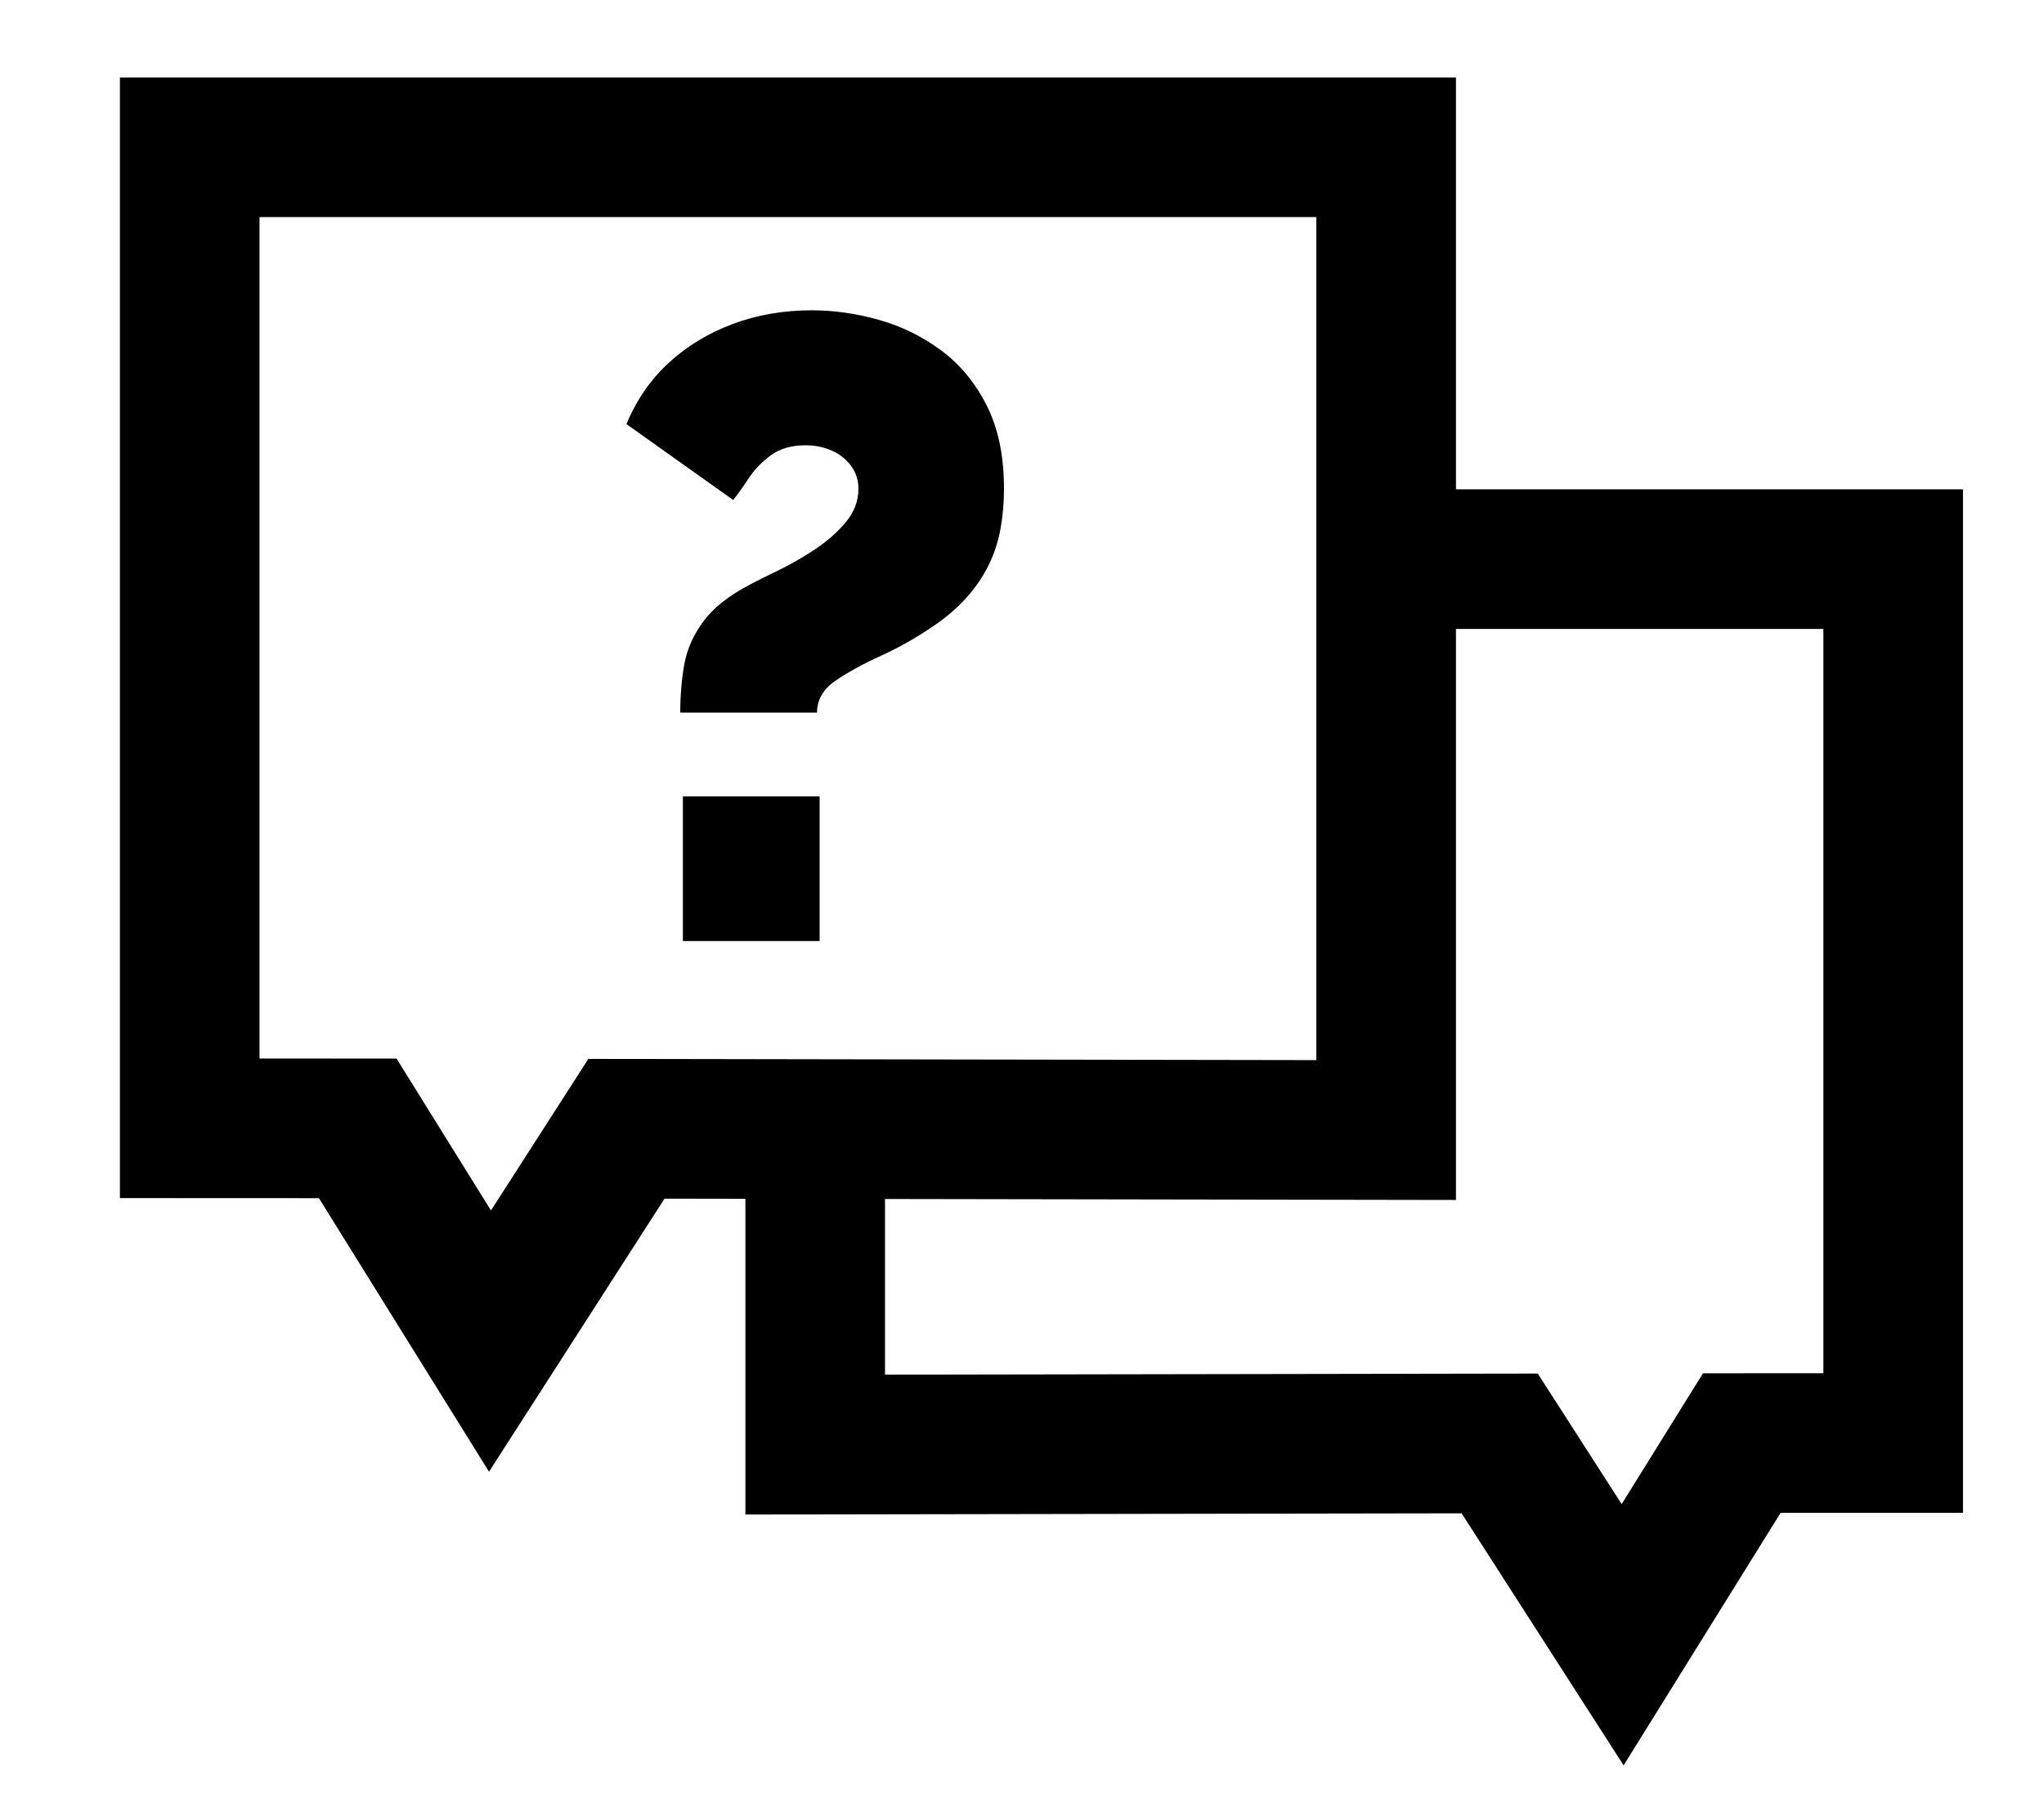
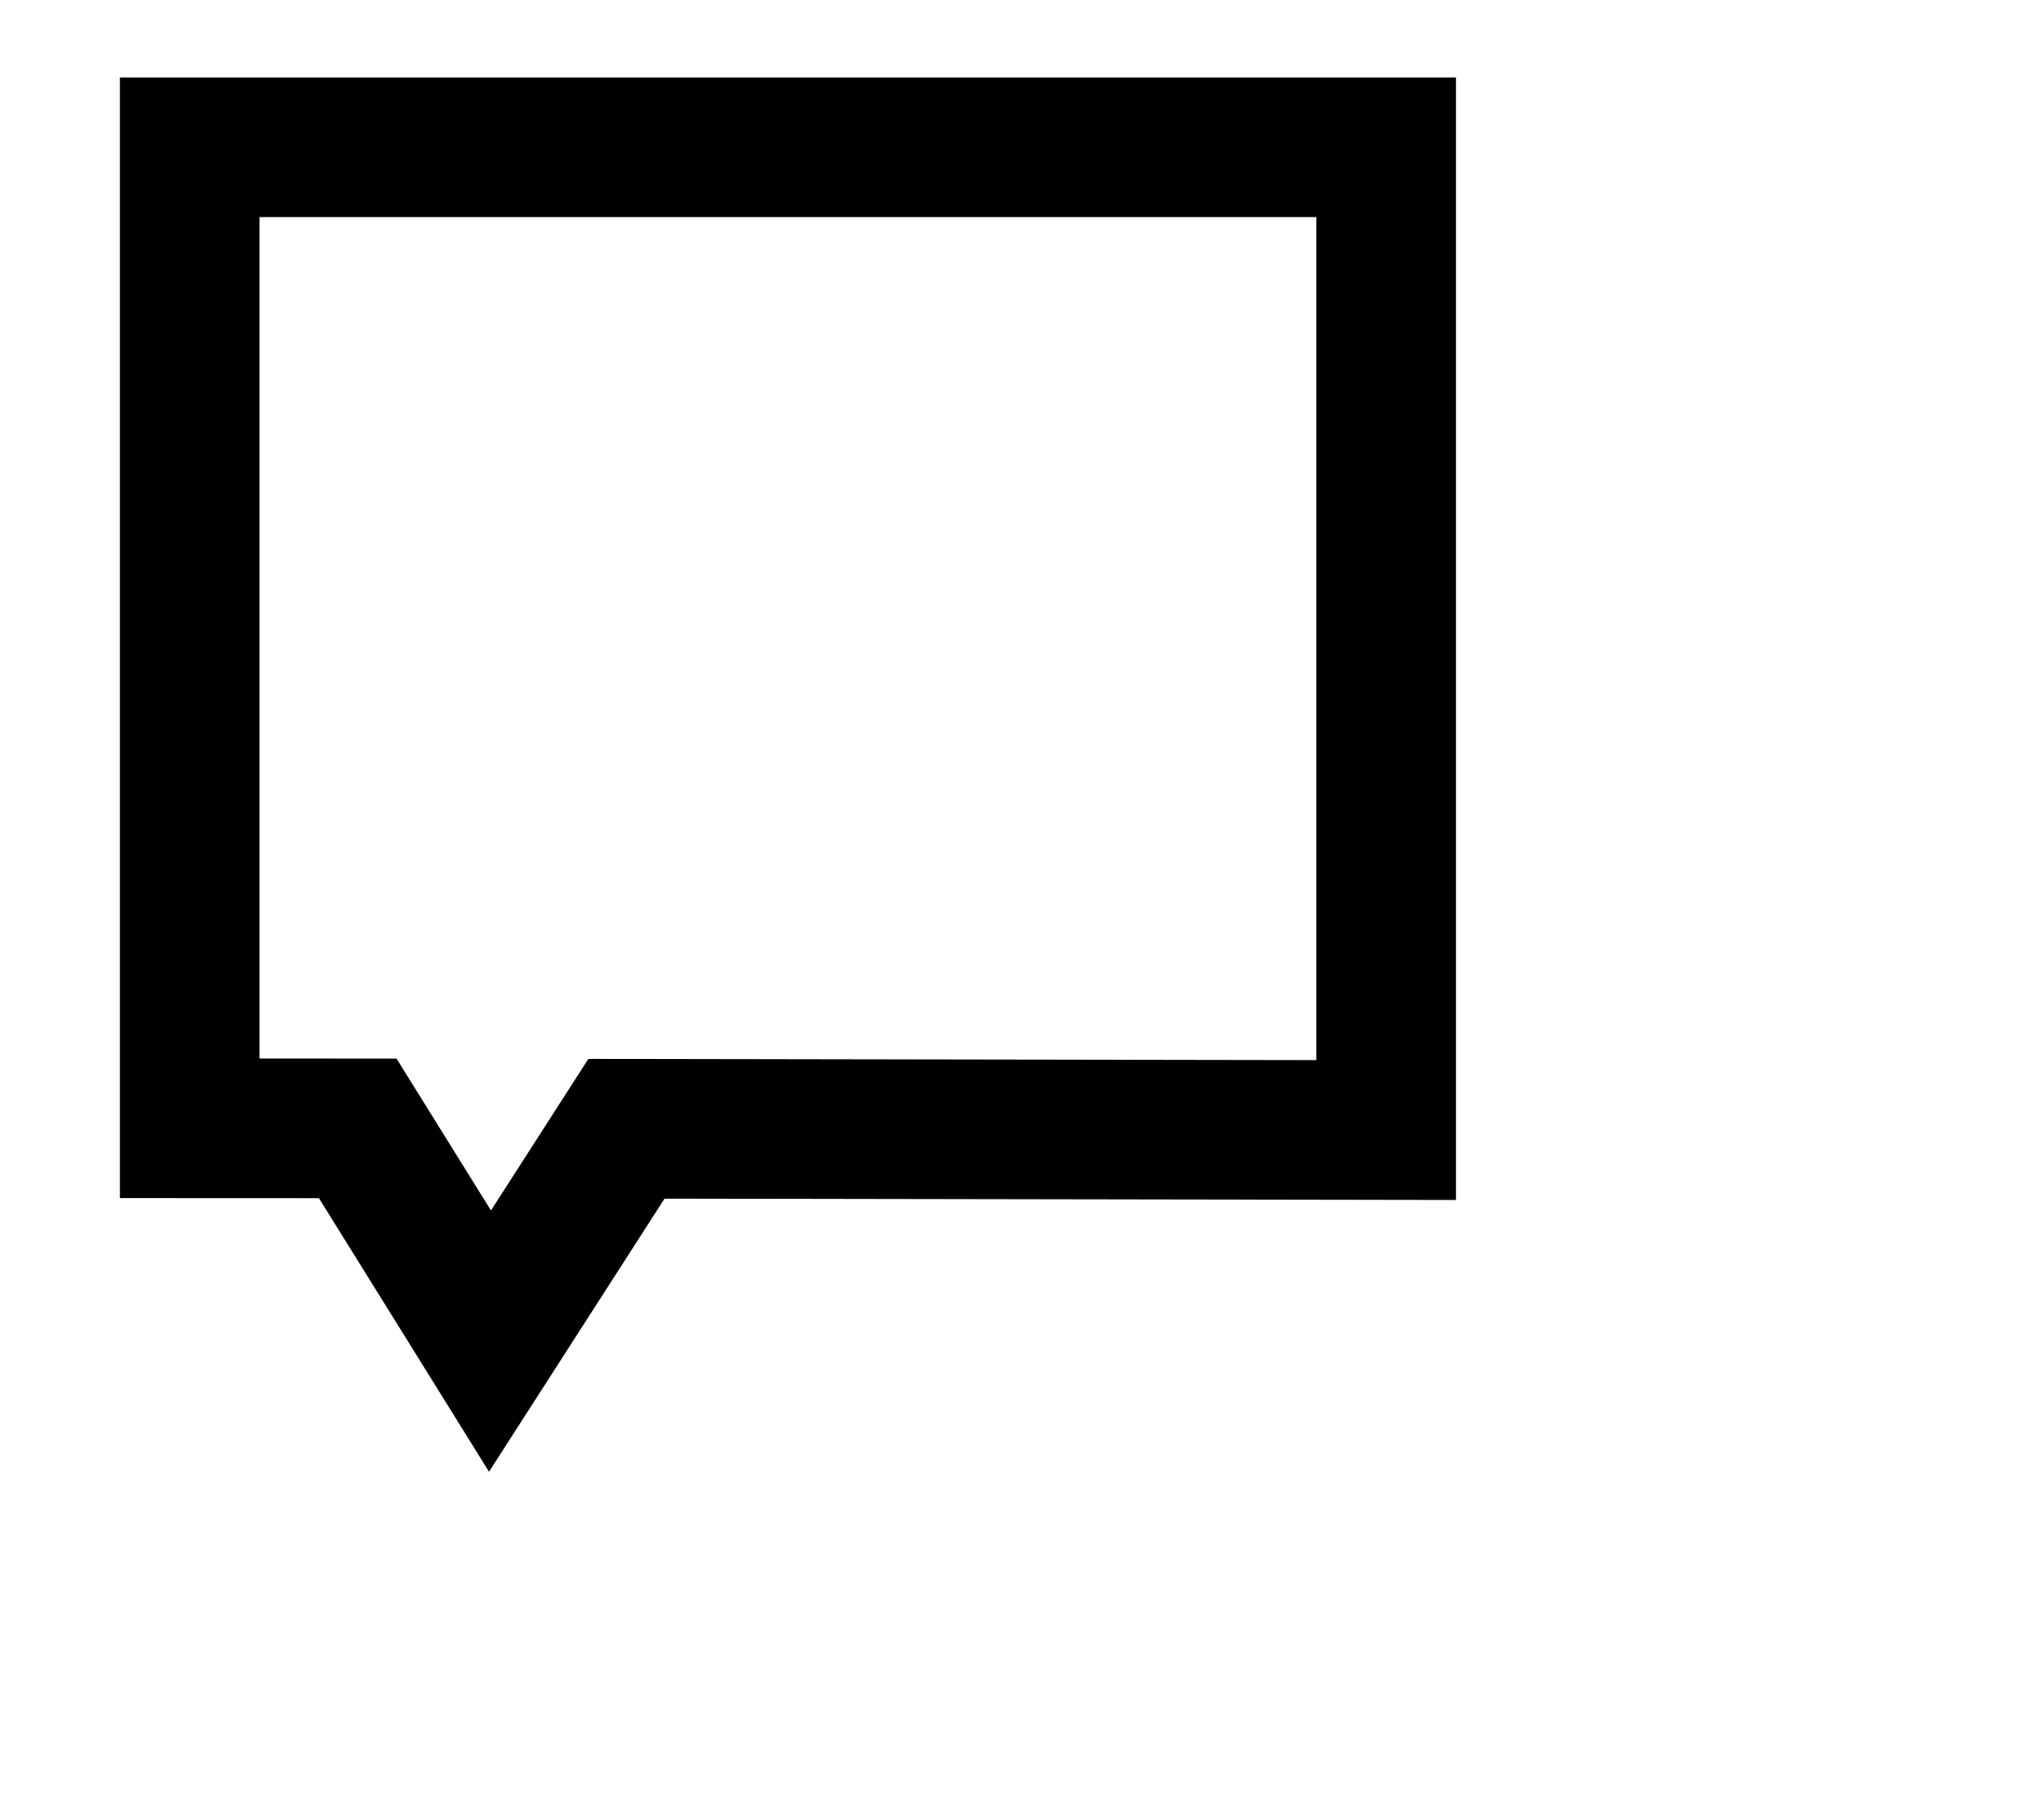
<svg xmlns="http://www.w3.org/2000/svg" viewBox="0 0 859.87 756.66" data-name="Livello 1" id="Livello_1">
  <defs>
    <style>
      .cls-1 {
        fill: none;
        stroke: #000;
        stroke-miterlimit: 10;
        stroke-width: 58.73px;
      }
    </style>
  </defs>
  <polygon points="583.13 475.31 263.53 474.78 206.13 564.08 150.49 474.61 79.81 474.58 79.81 61.94 583.13 61.94 583.13 475.31" class="cls-1" />
-   <polyline points="342.94 474.91 342.94 607.61 630.89 607.13 682.61 687.59 732.74 606.98 796.42 606.96 796.42 235.18 583.13 235.18" class="cls-1" />
-   <path d="M286.17,299.72c0-7.08.56-13.79,1.67-20.14,1.11-6.34,3.77-12.38,7.98-18.12,4.2-5.74,10.76-10.93,19.67-15.57,2.72-1.46,6.62-3.41,11.69-5.86,5.07-2.44,10.2-5.37,15.4-8.79,5.19-3.42,9.58-7.26,13.17-11.53,3.58-4.27,5.38-8.98,5.38-14.11,0-3.66-1.06-6.89-3.15-9.7-2.1-2.81-4.82-4.95-8.16-6.41-3.34-1.46-6.99-2.2-10.95-2.2-5.94,0-10.82,1.43-14.66,4.27-3.84,2.85-6.93,6.07-9.28,9.65-2.35,3.59-4.52,6.62-6.49,9.09l-44.9-31.91c4.2-10.14,10.14-18.74,17.81-25.79,7.67-7.05,16.63-12.49,26.9-16.33,10.26-3.83,21.34-5.75,33.21-5.75,9.4,0,18.86,1.35,28.39,4.05,9.52,2.7,18.24,6.99,26.16,12.88,7.91,5.88,14.29,13.61,19.11,23.17,4.82,9.57,7.24,21.21,7.24,34.94,0,5.89-.5,11.53-1.48,16.92-.99,5.4-2.66,10.49-5.01,15.27-2.35,4.78-5.44,9.32-9.28,13.61-3.84,4.29-8.48,8.28-13.91,11.96-7.18,4.91-14.54,9.07-22.08,12.51-7.55,3.43-13.91,6.93-19.11,10.48-5.19,3.56-7.79,8.04-7.79,13.43h-57.52ZM287.28,395.82v-60.85h57.52v60.85h-57.52Z" />
</svg>